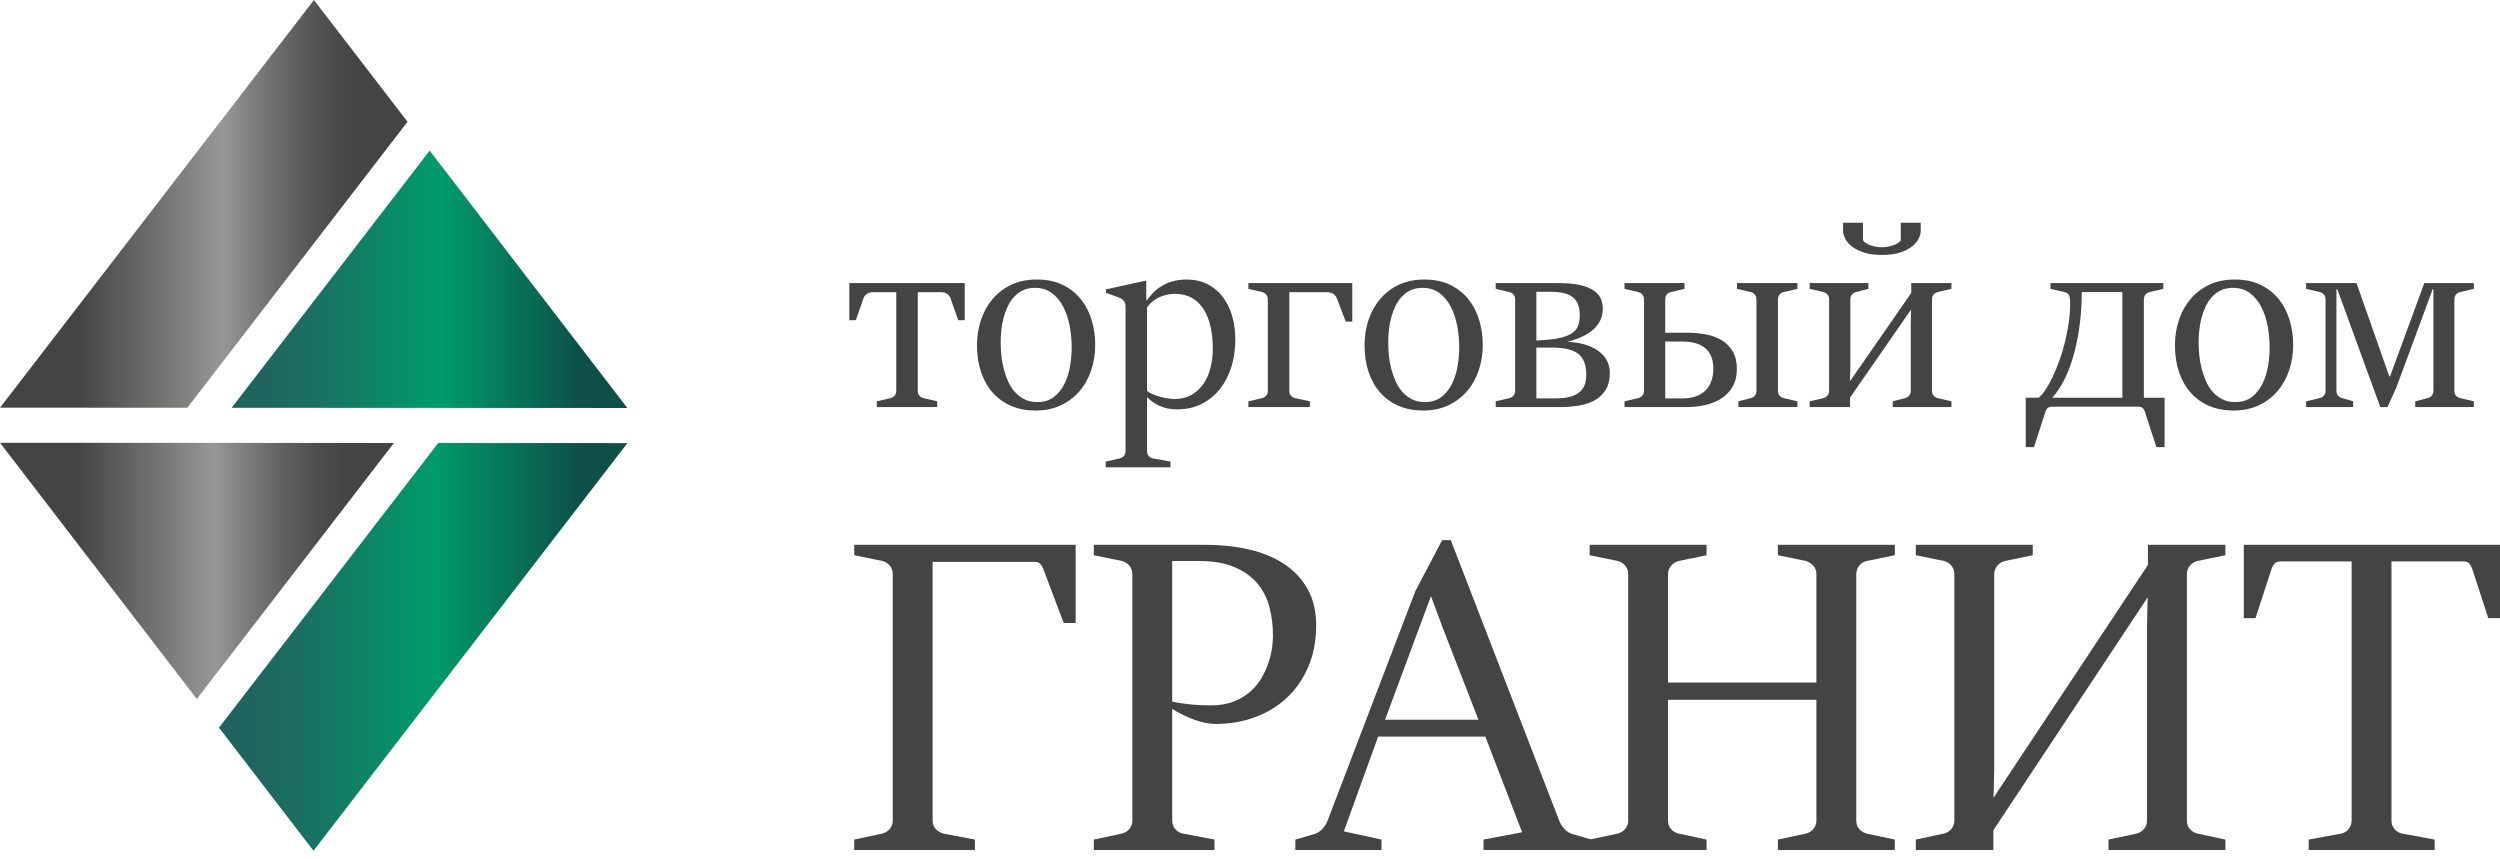
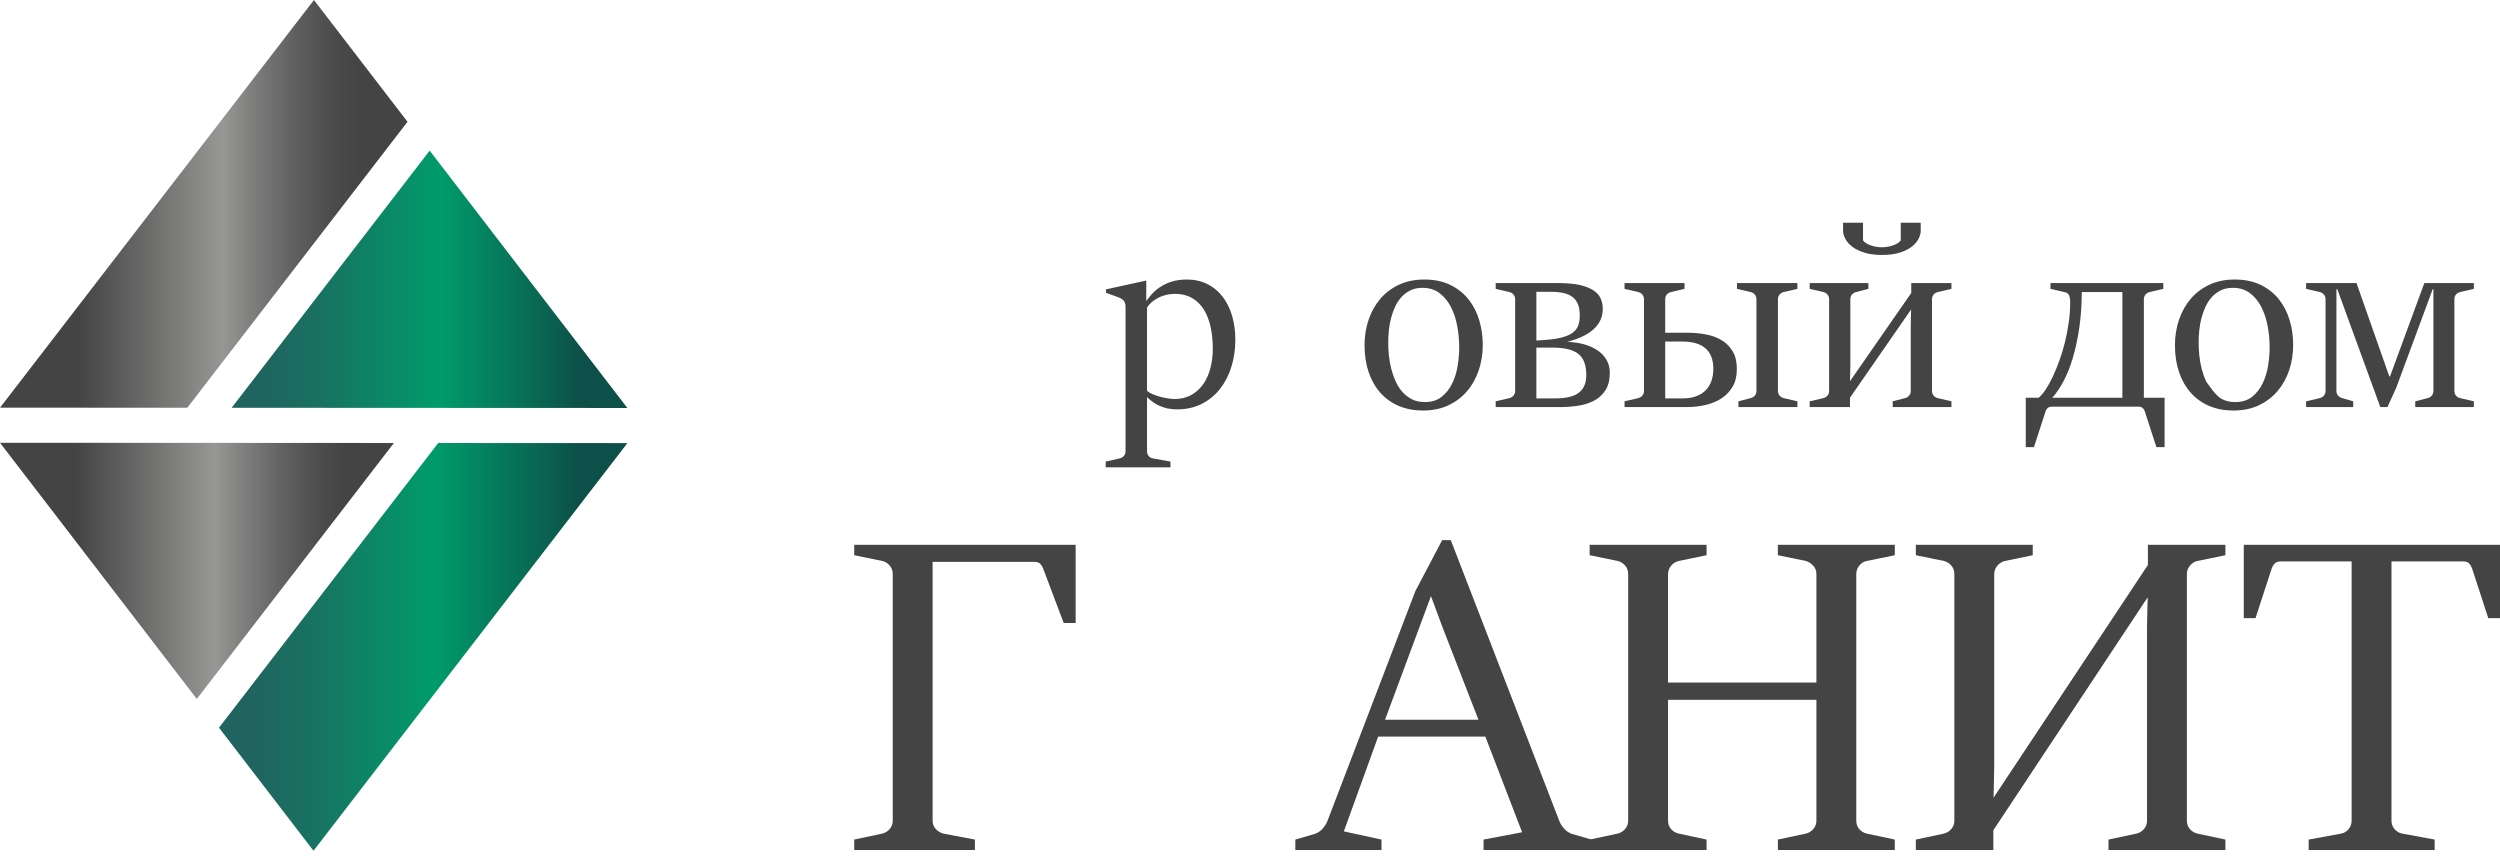
<svg xmlns="http://www.w3.org/2000/svg" width="160" height="55" viewBox="0 0 160 55" fill="none">
-   <path d="M56.116 25.684L56.992 25.48C57.102 25.452 57.19 25.398 57.258 25.316C57.327 25.234 57.361 25.133 57.361 25.013V18.699H55.911C55.72 18.699 55.573 18.739 55.469 18.818C55.365 18.897 55.297 18.986 55.265 19.084L54.773 20.493H54.356V18.118H61.742V20.493H61.324L60.833 19.084C60.8 18.986 60.732 18.897 60.628 18.818C60.525 18.739 60.377 18.699 60.186 18.699H58.737V25.013C58.737 25.139 58.771 25.241 58.839 25.32C58.907 25.399 58.996 25.452 59.105 25.48L59.981 25.684V26.053H56.116V25.684Z" fill="#454444" />
-   <path d="M66.27 26.274C65.697 26.274 65.18 26.176 64.718 25.979C64.257 25.782 63.864 25.501 63.539 25.136C63.214 24.77 62.965 24.331 62.79 23.817C62.615 23.304 62.528 22.731 62.528 22.098C62.528 21.514 62.615 20.966 62.79 20.456C62.965 19.945 63.216 19.499 63.543 19.117C63.871 18.735 64.271 18.435 64.743 18.216C65.215 17.998 65.751 17.889 66.352 17.889C66.996 17.889 67.553 18.005 68.022 18.237C68.492 18.469 68.879 18.777 69.185 19.162C69.491 19.547 69.719 19.992 69.869 20.497C70.019 21.002 70.094 21.524 70.094 22.065C70.094 22.644 70.008 23.188 69.836 23.699C69.664 24.209 69.415 24.655 69.087 25.037C68.76 25.42 68.36 25.721 67.887 25.942C67.415 26.163 66.876 26.274 66.27 26.274ZM66.385 25.733C66.821 25.733 67.182 25.62 67.466 25.393C67.749 25.167 67.975 24.88 68.141 24.534C68.308 24.187 68.424 23.809 68.489 23.399C68.555 22.99 68.587 22.6 68.587 22.229C68.587 21.776 68.545 21.322 68.46 20.869C68.376 20.416 68.241 20.008 68.055 19.645C67.87 19.282 67.626 18.987 67.326 18.761C67.026 18.534 66.663 18.421 66.237 18.421C65.948 18.421 65.694 18.473 65.476 18.576C65.257 18.68 65.066 18.821 64.903 18.998C64.739 19.176 64.602 19.38 64.493 19.612C64.384 19.844 64.295 20.09 64.227 20.349C64.159 20.609 64.111 20.872 64.084 21.14C64.056 21.407 64.043 21.664 64.043 21.909C64.043 22.182 64.058 22.466 64.088 22.761C64.118 23.056 64.17 23.344 64.243 23.625C64.317 23.906 64.412 24.175 64.53 24.431C64.647 24.688 64.793 24.912 64.968 25.103C65.143 25.294 65.346 25.447 65.578 25.561C65.81 25.676 66.079 25.733 66.385 25.733Z" fill="#454444" />
  <path d="M70.765 29.541L71.666 29.336C71.775 29.309 71.864 29.255 71.932 29.173C72.001 29.091 72.035 28.99 72.035 28.87V19.616C72.035 19.475 71.998 19.354 71.924 19.256C71.85 19.158 71.721 19.076 71.535 19.011L70.782 18.74V18.519L73.361 17.954V19.264L73.533 19.043C73.741 18.776 73.958 18.566 74.184 18.413C74.411 18.26 74.632 18.145 74.847 18.069C75.063 17.992 75.266 17.943 75.458 17.921C75.649 17.9 75.812 17.889 75.949 17.889C76.44 17.889 76.879 17.986 77.267 18.179C77.655 18.373 77.981 18.642 78.246 18.986C78.51 19.33 78.713 19.737 78.852 20.206C78.991 20.676 79.061 21.189 79.061 21.746C79.061 22.363 78.976 22.941 78.807 23.482C78.638 24.022 78.393 24.494 78.074 24.898C77.754 25.302 77.364 25.62 76.903 25.852C76.442 26.084 75.916 26.2 75.327 26.2C75.097 26.2 74.887 26.178 74.696 26.135C74.505 26.091 74.332 26.032 74.176 25.959C74.02 25.885 73.878 25.8 73.75 25.705C73.622 25.609 73.509 25.512 73.41 25.414V25.733V28.87C73.41 28.995 73.444 29.099 73.513 29.181C73.581 29.263 73.669 29.315 73.779 29.337L74.909 29.541V29.91H70.765V29.541ZM75.154 25.537C75.58 25.537 75.947 25.448 76.256 25.271C76.564 25.093 76.82 24.857 77.022 24.562C77.223 24.268 77.374 23.927 77.472 23.539C77.57 23.151 77.619 22.747 77.619 22.327C77.619 21.825 77.573 21.359 77.48 20.931C77.387 20.502 77.243 20.13 77.046 19.813C76.85 19.497 76.597 19.249 76.289 19.072C75.98 18.895 75.613 18.806 75.187 18.806C75.062 18.806 74.92 18.82 74.761 18.847C74.603 18.874 74.443 18.921 74.282 18.986C74.121 19.052 73.964 19.142 73.812 19.256C73.659 19.371 73.525 19.513 73.41 19.682V25.013C73.503 25.095 73.627 25.168 73.783 25.234C73.939 25.299 74.101 25.354 74.27 25.398C74.439 25.442 74.605 25.476 74.766 25.5C74.927 25.525 75.056 25.537 75.154 25.537Z" fill="#454444" />
-   <path d="M79.896 25.684L80.772 25.48C80.881 25.452 80.969 25.398 81.038 25.316C81.106 25.234 81.14 25.133 81.14 25.013V19.158C81.14 19.038 81.106 18.937 81.038 18.855C80.969 18.773 80.881 18.719 80.772 18.691L79.896 18.487V18.118H86.545V20.583H86.127L85.554 19.084C85.516 18.986 85.446 18.897 85.345 18.818C85.244 18.739 85.098 18.7 84.907 18.7H82.516V25.013C82.516 25.139 82.55 25.241 82.618 25.32C82.687 25.399 82.775 25.452 82.884 25.48L83.834 25.684V26.053H79.896V25.684Z" fill="#454444" />
  <path d="M91.073 26.274C90.5 26.274 89.982 26.176 89.521 25.979C89.06 25.782 88.667 25.501 88.342 25.136C88.017 24.77 87.767 24.331 87.593 23.817C87.418 23.304 87.331 22.731 87.331 22.098C87.331 21.514 87.418 20.966 87.593 20.456C87.767 19.945 88.019 19.499 88.346 19.117C88.674 18.735 89.073 18.435 89.546 18.216C90.018 17.998 90.554 17.889 91.155 17.889C91.799 17.889 92.356 18.005 92.825 18.237C93.295 18.469 93.682 18.777 93.988 19.162C94.294 19.547 94.522 19.992 94.672 20.497C94.822 21.002 94.897 21.524 94.897 22.065C94.897 22.644 94.811 23.188 94.639 23.699C94.467 24.209 94.218 24.655 93.89 25.037C93.562 25.42 93.162 25.721 92.69 25.942C92.218 26.163 91.679 26.274 91.073 26.274ZM91.188 25.733C91.624 25.733 91.984 25.62 92.269 25.393C92.552 25.167 92.777 24.88 92.944 24.534C93.111 24.187 93.227 23.809 93.292 23.399C93.358 22.99 93.39 22.6 93.39 22.229C93.39 21.776 93.348 21.322 93.263 20.869C93.179 20.416 93.043 20.008 92.858 19.645C92.672 19.282 92.429 18.987 92.129 18.761C91.829 18.534 91.466 18.421 91.04 18.421C90.751 18.421 90.497 18.473 90.279 18.576C90.06 18.68 89.869 18.821 89.705 18.998C89.542 19.176 89.405 19.38 89.296 19.612C89.187 19.844 89.098 20.09 89.03 20.349C88.962 20.609 88.914 20.872 88.887 21.14C88.859 21.407 88.846 21.664 88.846 21.909C88.846 22.182 88.861 22.466 88.891 22.761C88.921 23.056 88.973 23.344 89.046 23.625C89.12 23.906 89.216 24.175 89.333 24.431C89.45 24.688 89.596 24.912 89.771 25.103C89.946 25.294 90.149 25.447 90.381 25.561C90.613 25.676 90.882 25.733 91.188 25.733Z" fill="#454444" />
  <path d="M95.724 25.684L96.6 25.48C96.709 25.452 96.798 25.398 96.866 25.316C96.934 25.234 96.969 25.133 96.969 25.013V19.158C96.969 19.038 96.934 18.937 96.866 18.855C96.798 18.773 96.709 18.719 96.6 18.691L95.724 18.487V18.118H99.745C100.312 18.118 100.779 18.162 101.145 18.249C101.51 18.337 101.8 18.455 102.013 18.605C102.226 18.756 102.373 18.93 102.455 19.129C102.537 19.329 102.578 19.54 102.578 19.764C102.578 20.01 102.531 20.24 102.439 20.456C102.346 20.672 102.205 20.868 102.017 21.046C101.828 21.223 101.592 21.381 101.308 21.52C101.025 21.66 100.694 21.778 100.318 21.877L100.531 21.893C100.913 21.92 101.258 21.987 101.566 22.094C101.875 22.2 102.137 22.337 102.352 22.503C102.568 22.67 102.735 22.867 102.852 23.097C102.969 23.326 103.028 23.577 103.028 23.85C103.028 24.303 102.938 24.673 102.758 24.96C102.578 25.246 102.339 25.47 102.041 25.631C101.744 25.792 101.404 25.903 101.022 25.963C100.64 26.023 100.244 26.053 99.835 26.053H95.724V25.684ZM98.893 21.754C99.368 21.721 99.751 21.661 100.043 21.574C100.335 21.486 100.559 21.376 100.715 21.242C100.87 21.108 100.974 20.953 101.026 20.775C101.078 20.598 101.104 20.403 101.104 20.19C101.104 19.917 101.068 19.685 100.997 19.494C100.926 19.303 100.814 19.145 100.662 19.023C100.509 18.9 100.314 18.811 100.076 18.757C99.839 18.702 99.556 18.675 99.229 18.675H98.328V21.795L98.893 21.754ZM99.548 25.496C99.87 25.496 100.154 25.469 100.4 25.414C100.645 25.36 100.851 25.272 101.018 25.152C101.184 25.032 101.31 24.878 101.394 24.689C101.479 24.501 101.521 24.27 101.521 23.997C101.521 23.686 101.48 23.419 101.398 23.195C101.317 22.971 101.188 22.789 101.014 22.65C100.839 22.511 100.611 22.409 100.33 22.343C100.049 22.278 99.712 22.245 99.319 22.245H98.328V25.496H99.548V25.496Z" fill="#454444" />
  <path d="M103.97 25.684L104.846 25.48C104.955 25.452 105.044 25.398 105.112 25.316C105.18 25.234 105.215 25.133 105.215 25.013V19.158C105.215 19.038 105.18 18.937 105.112 18.855C105.044 18.773 104.955 18.719 104.846 18.691L103.97 18.487V18.118H107.81V18.487L106.942 18.691C106.833 18.719 106.744 18.772 106.676 18.851C106.608 18.93 106.574 19.032 106.574 19.158V21.295H107.999C108.413 21.295 108.812 21.332 109.194 21.406C109.576 21.48 109.912 21.605 110.201 21.783C110.491 21.96 110.723 22.198 110.897 22.495C111.072 22.793 111.159 23.165 111.159 23.613C111.159 24.061 111.069 24.439 110.889 24.747C110.709 25.055 110.469 25.306 110.169 25.5C109.868 25.694 109.524 25.835 109.137 25.922C108.749 26.009 108.351 26.053 107.941 26.053H103.97V25.684ZM107.72 25.496C108.037 25.496 108.315 25.451 108.555 25.361C108.796 25.271 108.998 25.144 109.161 24.98C109.325 24.816 109.448 24.617 109.53 24.382C109.612 24.148 109.653 23.886 109.653 23.596C109.653 23.023 109.486 22.59 109.153 22.298C108.82 22.006 108.334 21.86 107.696 21.86H106.574V25.496H107.72ZM111.258 25.684L112.044 25.48C112.153 25.452 112.242 25.399 112.31 25.32C112.378 25.241 112.412 25.138 112.412 25.013V19.158C112.412 19.038 112.378 18.937 112.31 18.855C112.242 18.773 112.153 18.718 112.044 18.691L111.168 18.486V18.118H115.033V18.486L114.156 18.691C114.047 18.719 113.959 18.773 113.89 18.855C113.822 18.937 113.788 19.038 113.788 19.158V25.013C113.788 25.133 113.822 25.234 113.89 25.316C113.959 25.398 114.047 25.452 114.156 25.48L115.033 25.684V26.053H111.258V25.684H111.258Z" fill="#454444" />
  <path d="M115.819 25.684L116.695 25.48C116.804 25.452 116.893 25.398 116.961 25.316C117.029 25.234 117.063 25.133 117.063 25.013V19.158C117.063 19.038 117.029 18.937 116.961 18.855C116.893 18.773 116.804 18.719 116.695 18.691L115.819 18.487V18.118H119.577V18.487L118.791 18.691C118.682 18.719 118.593 18.772 118.525 18.851C118.457 18.93 118.422 19.032 118.422 19.158V23.433L118.406 24.194L118.398 24.399L122.32 18.749V18.118H124.892V18.487L124.015 18.691C123.906 18.719 123.817 18.773 123.749 18.855C123.681 18.937 123.647 19.038 123.647 19.158V25.013C123.647 25.133 123.681 25.234 123.749 25.316C123.817 25.398 123.906 25.452 124.015 25.48L124.892 25.684V26.053H121.133V25.684L121.919 25.48C122.028 25.452 122.117 25.399 122.185 25.32C122.253 25.241 122.288 25.139 122.288 25.013V20.763L122.304 20.059L122.312 19.805L118.398 25.455V26.053H115.819V25.684ZM120.445 16.317C119.992 16.317 119.607 16.265 119.291 16.161C118.974 16.057 118.717 15.928 118.521 15.772C118.324 15.616 118.181 15.448 118.091 15.268C118.001 15.088 117.956 14.922 117.956 14.769V14.253H119.233V14.45V15.383C119.282 15.454 119.352 15.517 119.442 15.571C119.532 15.626 119.633 15.672 119.745 15.71C119.857 15.749 119.973 15.777 120.093 15.796C120.213 15.816 120.328 15.825 120.437 15.825C120.552 15.825 120.669 15.816 120.789 15.796C120.909 15.777 121.025 15.749 121.137 15.71C121.249 15.672 121.35 15.626 121.44 15.571C121.53 15.517 121.6 15.454 121.649 15.383V14.45V14.253H122.926V14.769C122.926 14.922 122.883 15.088 122.795 15.268C122.708 15.448 122.567 15.616 122.374 15.772C122.18 15.928 121.925 16.057 121.608 16.161C121.291 16.265 120.904 16.317 120.445 16.317Z" fill="#454444" />
  <path d="M129.649 25.455H130.476C130.618 25.335 130.767 25.159 130.922 24.927C131.078 24.695 131.23 24.422 131.377 24.108C131.524 23.794 131.666 23.449 131.803 23.072C131.939 22.695 132.058 22.301 132.159 21.889C132.26 21.477 132.34 21.058 132.4 20.632C132.461 20.206 132.491 19.786 132.491 19.371C132.491 19.229 132.481 19.116 132.462 19.031C132.443 18.947 132.416 18.881 132.38 18.835C132.345 18.788 132.304 18.756 132.257 18.736C132.211 18.717 132.16 18.702 132.106 18.691L131.229 18.487V18.118H138.452V18.487L137.576 18.691C137.466 18.719 137.378 18.773 137.31 18.855C137.241 18.937 137.207 19.038 137.207 19.158V25.455H138.534V28.616H138.01L137.273 26.348C137.234 26.233 137.183 26.151 137.117 26.102C137.051 26.053 136.972 26.028 136.88 26.028H131.303C131.21 26.028 131.131 26.053 131.066 26.102C131 26.151 130.948 26.233 130.91 26.348L130.173 28.616H129.649V25.455H129.649ZM135.832 25.455V18.691H133.236C133.23 19.537 133.174 20.315 133.068 21.025C132.961 21.735 132.822 22.373 132.65 22.941C132.478 23.509 132.279 24.003 132.053 24.423C131.826 24.844 131.59 25.188 131.344 25.455H135.832Z" fill="#454444" />
-   <path d="M142.939 26.274C142.366 26.274 141.849 26.176 141.388 25.979C140.926 25.782 140.533 25.501 140.208 25.136C139.884 24.77 139.634 24.331 139.459 23.817C139.284 23.304 139.197 22.731 139.197 22.098C139.197 21.514 139.284 20.966 139.459 20.456C139.634 19.945 139.885 19.499 140.212 19.117C140.54 18.735 140.94 18.435 141.412 18.216C141.884 17.998 142.421 17.889 143.021 17.889C143.665 17.889 144.222 18.005 144.692 18.237C145.161 18.469 145.549 18.777 145.855 19.162C146.16 19.547 146.388 19.992 146.538 20.497C146.688 21.002 146.763 21.524 146.763 22.065C146.763 22.644 146.678 23.188 146.506 23.699C146.334 24.209 146.084 24.655 145.756 25.037C145.429 25.42 145.029 25.721 144.557 25.942C144.084 26.163 143.545 26.274 142.939 26.274ZM143.054 25.733C143.491 25.733 143.851 25.62 144.135 25.393C144.419 25.167 144.644 24.88 144.81 24.534C144.977 24.187 145.093 23.809 145.158 23.399C145.224 22.99 145.257 22.6 145.257 22.229C145.257 21.776 145.214 21.322 145.13 20.869C145.045 20.416 144.91 20.008 144.724 19.645C144.539 19.282 144.296 18.987 143.996 18.761C143.695 18.534 143.332 18.421 142.907 18.421C142.617 18.421 142.363 18.473 142.145 18.576C141.927 18.68 141.736 18.821 141.572 18.998C141.408 19.176 141.272 19.38 141.162 19.612C141.053 19.844 140.965 20.09 140.896 20.349C140.828 20.609 140.78 20.872 140.753 21.14C140.726 21.407 140.712 21.664 140.712 21.909C140.712 22.182 140.727 22.466 140.757 22.761C140.787 23.056 140.839 23.344 140.913 23.625C140.986 23.906 141.082 24.175 141.199 24.431C141.317 24.688 141.463 24.912 141.638 25.103C141.812 25.294 142.015 25.447 142.248 25.561C142.479 25.676 142.748 25.733 143.054 25.733Z" fill="#454444" />
+   <path d="M142.939 26.274C142.366 26.274 141.849 26.176 141.388 25.979C140.926 25.782 140.533 25.501 140.208 25.136C139.884 24.77 139.634 24.331 139.459 23.817C139.284 23.304 139.197 22.731 139.197 22.098C139.197 21.514 139.284 20.966 139.459 20.456C139.634 19.945 139.885 19.499 140.212 19.117C140.54 18.735 140.94 18.435 141.412 18.216C141.884 17.998 142.421 17.889 143.021 17.889C143.665 17.889 144.222 18.005 144.692 18.237C145.161 18.469 145.549 18.777 145.855 19.162C146.16 19.547 146.388 19.992 146.538 20.497C146.688 21.002 146.763 21.524 146.763 22.065C146.763 22.644 146.678 23.188 146.506 23.699C146.334 24.209 146.084 24.655 145.756 25.037C145.429 25.42 145.029 25.721 144.557 25.942C144.084 26.163 143.545 26.274 142.939 26.274ZM143.054 25.733C143.491 25.733 143.851 25.62 144.135 25.393C144.419 25.167 144.644 24.88 144.81 24.534C144.977 24.187 145.093 23.809 145.158 23.399C145.224 22.99 145.257 22.6 145.257 22.229C145.257 21.776 145.214 21.322 145.13 20.869C145.045 20.416 144.91 20.008 144.724 19.645C144.539 19.282 144.296 18.987 143.996 18.761C143.695 18.534 143.332 18.421 142.907 18.421C142.617 18.421 142.363 18.473 142.145 18.576C141.927 18.68 141.736 18.821 141.572 18.998C141.408 19.176 141.272 19.38 141.162 19.612C141.053 19.844 140.965 20.09 140.896 20.349C140.828 20.609 140.78 20.872 140.753 21.14C140.726 21.407 140.712 21.664 140.712 21.909C140.712 22.182 140.727 22.466 140.757 22.761C140.787 23.056 140.839 23.344 140.913 23.625C140.986 23.906 141.082 24.175 141.199 24.431C141.812 25.294 142.015 25.447 142.248 25.561C142.479 25.676 142.748 25.733 143.054 25.733Z" fill="#454444" />
  <path d="M147.59 25.684L148.466 25.48C148.576 25.452 148.664 25.398 148.732 25.316C148.801 25.234 148.835 25.133 148.835 25.013V19.158C148.835 19.038 148.801 18.937 148.732 18.855C148.664 18.773 148.576 18.719 148.466 18.691L147.59 18.487V18.118H150.817L152.831 23.85L152.913 24.088H152.962L155.157 18.118H158.326V18.487L157.449 18.691C157.34 18.719 157.251 18.772 157.183 18.851C157.115 18.93 157.081 19.033 157.081 19.158V25.013C157.081 25.139 157.115 25.241 157.183 25.32C157.251 25.399 157.34 25.453 157.449 25.48L158.326 25.684V26.053H154.575V25.684L155.369 25.48C155.479 25.453 155.567 25.398 155.636 25.316C155.704 25.234 155.738 25.133 155.738 25.013V18.519H155.681L155.599 18.765L153.347 24.849L152.798 26.053H152.34L149.678 18.757L149.588 18.511H149.531V25.013C149.531 25.139 149.565 25.239 149.633 25.316C149.702 25.392 149.79 25.447 149.9 25.48L150.604 25.684V26.053H147.59V25.684H147.59Z" fill="#454444" />
  <path d="M54.67 53.732L56.47 53.349C56.658 53.302 56.817 53.203 56.944 53.052C57.072 52.901 57.136 52.721 57.136 52.513V36.753C57.136 36.536 57.072 36.352 56.944 36.2C56.817 36.049 56.658 35.95 56.47 35.903L54.67 35.534V34.868H68.842V39.871H68.077L66.787 36.455C66.74 36.314 66.674 36.196 66.589 36.101C66.504 36.007 66.376 35.959 66.206 35.959H59.687V52.513C59.687 52.73 59.753 52.91 59.885 53.052C60.017 53.193 60.178 53.292 60.367 53.349L62.394 53.732V54.398H54.67V53.732Z" fill="#454444" />
-   <path d="M70.004 53.732L71.804 53.349C71.993 53.302 72.151 53.203 72.279 53.052C72.407 52.901 72.47 52.721 72.47 52.513V36.753C72.47 36.536 72.406 36.352 72.279 36.2C72.151 36.049 71.993 35.95 71.804 35.903L70.004 35.534V34.868H77.176C78.139 34.868 79.049 34.965 79.904 35.159C80.759 35.352 81.508 35.657 82.15 36.073C82.793 36.489 83.3 37.022 83.674 37.674C84.047 38.326 84.234 39.111 84.234 40.027C84.234 41 84.068 41.876 83.738 42.656C83.407 43.435 82.953 44.097 82.377 44.64C81.801 45.184 81.12 45.602 80.336 45.894C79.552 46.187 78.701 46.334 77.785 46.334C77.568 46.334 77.341 46.308 77.105 46.256C76.868 46.204 76.63 46.133 76.389 46.043C76.148 45.953 75.909 45.849 75.674 45.731C75.437 45.613 75.22 45.493 75.022 45.37V52.513C75.022 52.73 75.088 52.915 75.22 53.066C75.352 53.217 75.513 53.312 75.702 53.349L77.728 53.732V54.398H70.004V53.732ZM75.022 44.902C75.172 44.94 75.347 44.973 75.546 45.002C75.744 45.03 75.952 45.056 76.169 45.08C76.387 45.103 76.609 45.12 76.836 45.129C77.062 45.139 77.28 45.143 77.487 45.143C78.055 45.143 78.546 45.061 78.962 44.895C79.377 44.73 79.734 44.515 80.031 44.251C80.329 43.986 80.57 43.691 80.754 43.365C80.939 43.039 81.085 42.711 81.194 42.38C81.302 42.049 81.376 41.735 81.413 41.437C81.451 41.14 81.47 40.892 81.47 40.693C81.47 40.06 81.397 39.456 81.25 38.879C81.104 38.303 80.849 37.795 80.485 37.356C80.121 36.916 79.632 36.564 79.018 36.3C78.404 36.035 77.634 35.903 76.708 35.903H75.021V44.902H75.022Z" fill="#454444" />
  <path d="M82.902 53.732L84.121 53.378C84.309 53.321 84.477 53.215 84.624 53.059C84.77 52.903 84.881 52.731 84.957 52.541L90.583 37.83L92.298 34.57H92.851L99.796 52.541C99.871 52.731 99.982 52.903 100.128 53.059C100.275 53.215 100.443 53.321 100.632 53.378L101.851 53.732V54.398H94.948V53.732L97.415 53.264L95.062 47.142H88.202L86.005 53.208L88.415 53.732V54.398H82.902V53.732H82.902ZM94.622 46.065L92.298 40.084L91.589 38.17H91.575L88.642 46.065H94.622Z" fill="#454444" />
  <path d="M101.737 53.732L103.537 53.349C103.725 53.302 103.884 53.203 104.011 53.052C104.139 52.901 104.203 52.721 104.203 52.513V36.753C104.203 36.536 104.139 36.352 104.011 36.2C103.884 36.049 103.725 35.95 103.537 35.903L101.737 35.534V34.868H109.22V35.534L107.434 35.903C107.245 35.95 107.085 36.051 106.952 36.207C106.82 36.363 106.754 36.545 106.754 36.753V43.684H116.25V36.753C116.25 36.536 116.186 36.356 116.058 36.215C115.931 36.073 115.772 35.969 115.583 35.903L113.784 35.534V34.868H121.267V35.534L119.467 35.903C119.278 35.941 119.12 36.04 118.992 36.2C118.864 36.361 118.801 36.545 118.801 36.753V52.513C118.801 52.731 118.864 52.912 118.992 53.059C119.12 53.205 119.278 53.302 119.467 53.349L121.267 53.732V54.398H113.784V53.732L115.583 53.349C115.772 53.302 115.931 53.203 116.058 53.052C116.186 52.901 116.25 52.721 116.25 52.513V44.789H106.754V52.513C106.754 52.731 106.818 52.912 106.945 53.059C107.073 53.205 107.236 53.302 107.434 53.349L109.22 53.732V54.398H101.737V53.732Z" fill="#454444" />
  <path d="M122.613 53.732L124.413 53.349C124.602 53.302 124.76 53.203 124.888 53.052C125.015 52.901 125.079 52.721 125.079 52.513V36.753C125.079 36.536 125.015 36.352 124.888 36.2C124.76 36.049 124.602 35.95 124.413 35.903L122.613 35.534V34.868H130.096V35.534L128.31 35.903C128.121 35.95 127.961 36.051 127.828 36.207C127.696 36.363 127.63 36.545 127.63 36.753V49.112L127.602 50.501L127.587 51.053L137.466 36.158V34.868H142.426V35.534L140.626 35.903C140.437 35.95 140.279 36.051 140.151 36.207C140.024 36.363 139.96 36.545 139.96 36.753V52.513C139.96 52.73 140.024 52.912 140.151 53.059C140.279 53.205 140.437 53.302 140.626 53.349L142.426 53.732V54.398H134.943V53.732L136.743 53.349C136.932 53.302 137.09 53.203 137.218 53.052C137.345 52.901 137.409 52.721 137.409 52.513V40.112L137.437 38.751L137.452 38.227L127.573 53.137V54.398H122.613V53.732Z" fill="#454444" />
  <path d="M147.755 53.732L149.838 53.349C150.027 53.312 150.186 53.215 150.313 53.059C150.441 52.903 150.504 52.721 150.504 52.513V35.931H145.983C145.794 35.931 145.657 35.978 145.572 36.073C145.487 36.167 145.421 36.285 145.374 36.427L144.353 39.559H143.602V34.868H160V39.559H159.249L158.228 36.427C158.181 36.285 158.117 36.167 158.037 36.073C157.957 35.978 157.827 35.931 157.647 35.931H153.055V52.513C153.055 52.731 153.121 52.915 153.254 53.066C153.386 53.217 153.547 53.312 153.736 53.349L155.819 53.732V54.398H147.755V53.732Z" fill="#454444" />
  <path d="M25.21 28.351L12.596 44.733L0 28.338L12.541 28.344L25.21 28.351Z" fill="url(#paint0_linear)" />
  <path d="M26.081 7.794L11.989 26.096L0.002 26.09L20.092 0L26.081 7.794Z" fill="url(#paint1_linear)" />
  <path d="M40.151 26.111L27.493 26.105L14.825 26.098L27.499 9.64L34.078 18.206L40.151 26.111Z" fill="url(#paint2_linear)" />
  <path d="M40.154 28.359L20.064 54.449L14.015 46.572L28.046 28.353L40.154 28.359Z" fill="url(#paint3_linear)" />
  <defs>
    <linearGradient id="paint0_linear" x1="-2.42361e-05" y1="36.535" x2="25.21" y2="36.535" gradientUnits="userSpaceOnUse">
      <stop offset="0.193" stop-color="#454444" />
      <stop offset="0.415" stop-color="#777776" />
      <stop offset="0.545" stop-color="#979796" />
      <stop offset="0.613" stop-color="#80807F" />
      <stop offset="0.725" stop-color="#605F5F" />
      <stop offset="0.819" stop-color="#4C4B4B" />
      <stop offset="0.883" stop-color="#454444" />
    </linearGradient>
    <linearGradient id="paint1_linear" x1="0.002" y1="13.048" x2="26.081" y2="13.048" gradientUnits="userSpaceOnUse">
      <stop offset="0.193" stop-color="#454444" />
      <stop offset="0.415" stop-color="#777776" />
      <stop offset="0.545" stop-color="#979796" />
      <stop offset="0.613" stop-color="#80807F" />
      <stop offset="0.725" stop-color="#605F5F" />
      <stop offset="0.819" stop-color="#4C4B4B" />
      <stop offset="0.883" stop-color="#454444" />
    </linearGradient>
    <linearGradient id="paint2_linear" x1="14.825" y1="17.875" x2="40.151" y2="17.875" gradientUnits="userSpaceOnUse">
      <stop offset="0.078" stop-color="#20645F" />
      <stop offset="0.226" stop-color="#187262" />
      <stop offset="0.504" stop-color="#029869" />
      <stop offset="0.528" stop-color="#009B6A" />
      <stop offset="0.888" stop-color="#0D4F49" />
    </linearGradient>
    <linearGradient id="paint3_linear" x1="14.015" y1="41.401" x2="40.154" y2="41.401" gradientUnits="userSpaceOnUse">
      <stop offset="0.078" stop-color="#20645F" />
      <stop offset="0.226" stop-color="#187262" />
      <stop offset="0.504" stop-color="#029869" />
      <stop offset="0.528" stop-color="#009B6A" />
      <stop offset="0.888" stop-color="#0D4F49" />
    </linearGradient>
  </defs>
</svg>